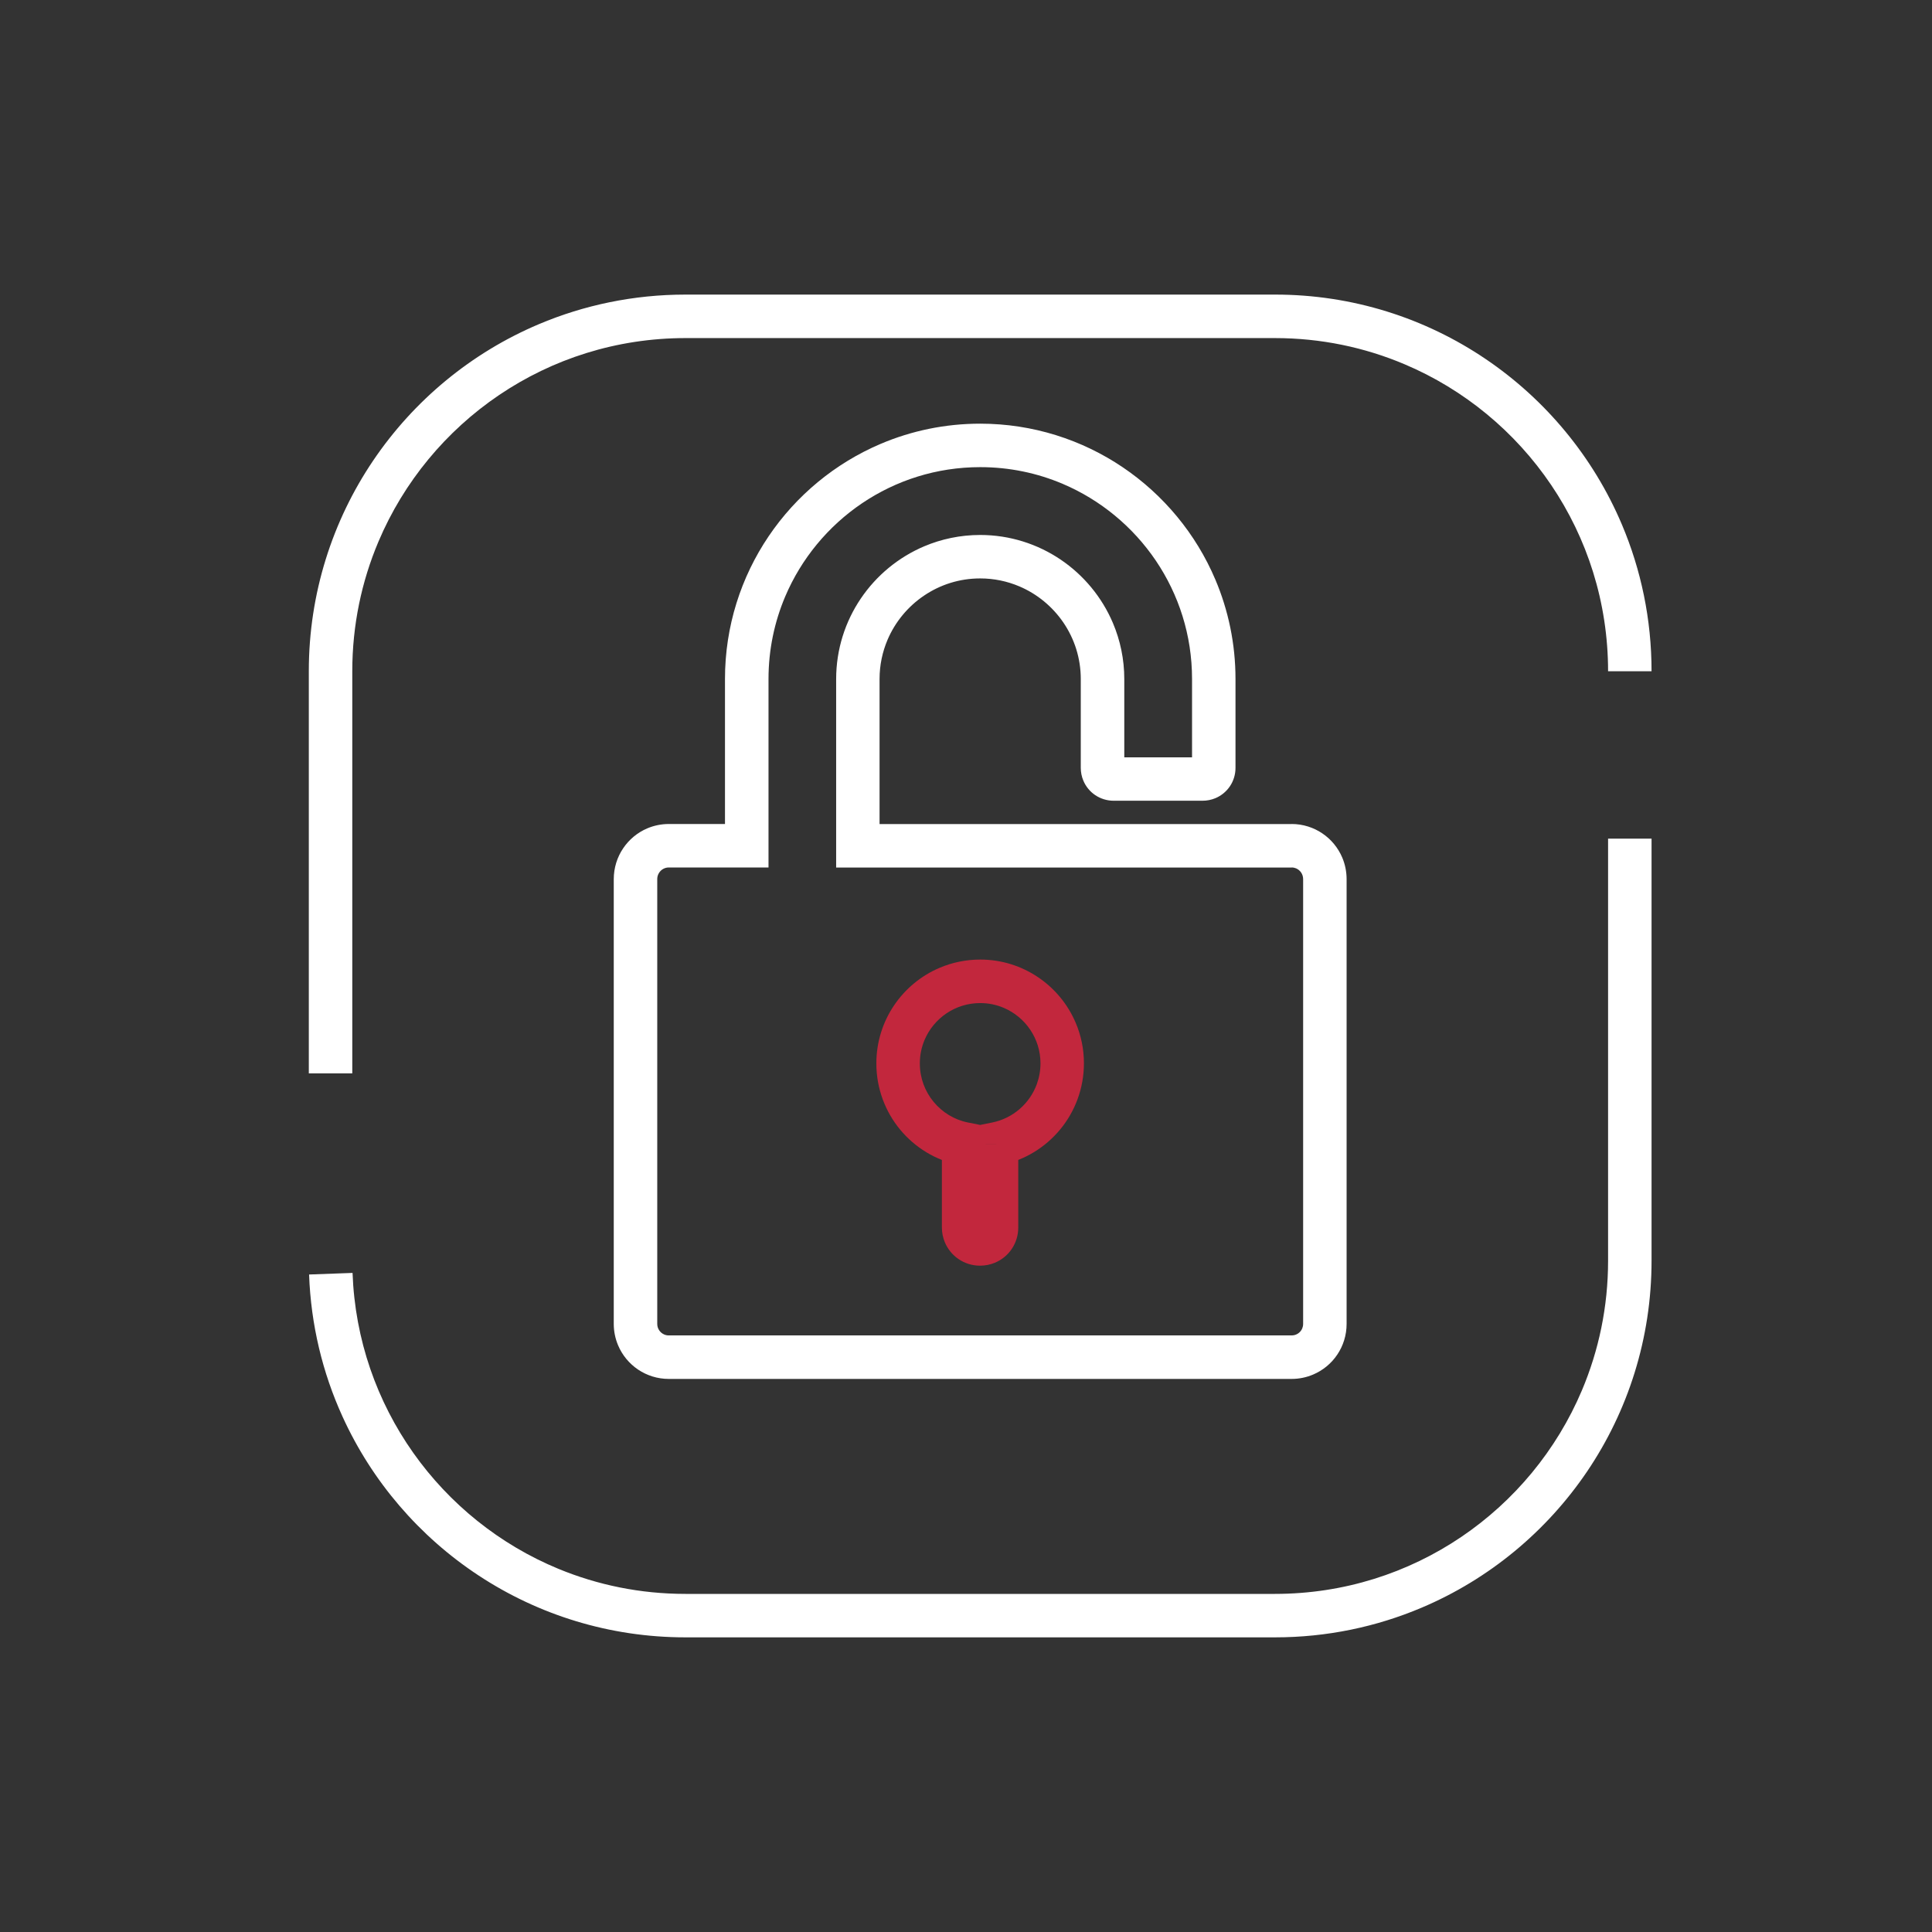
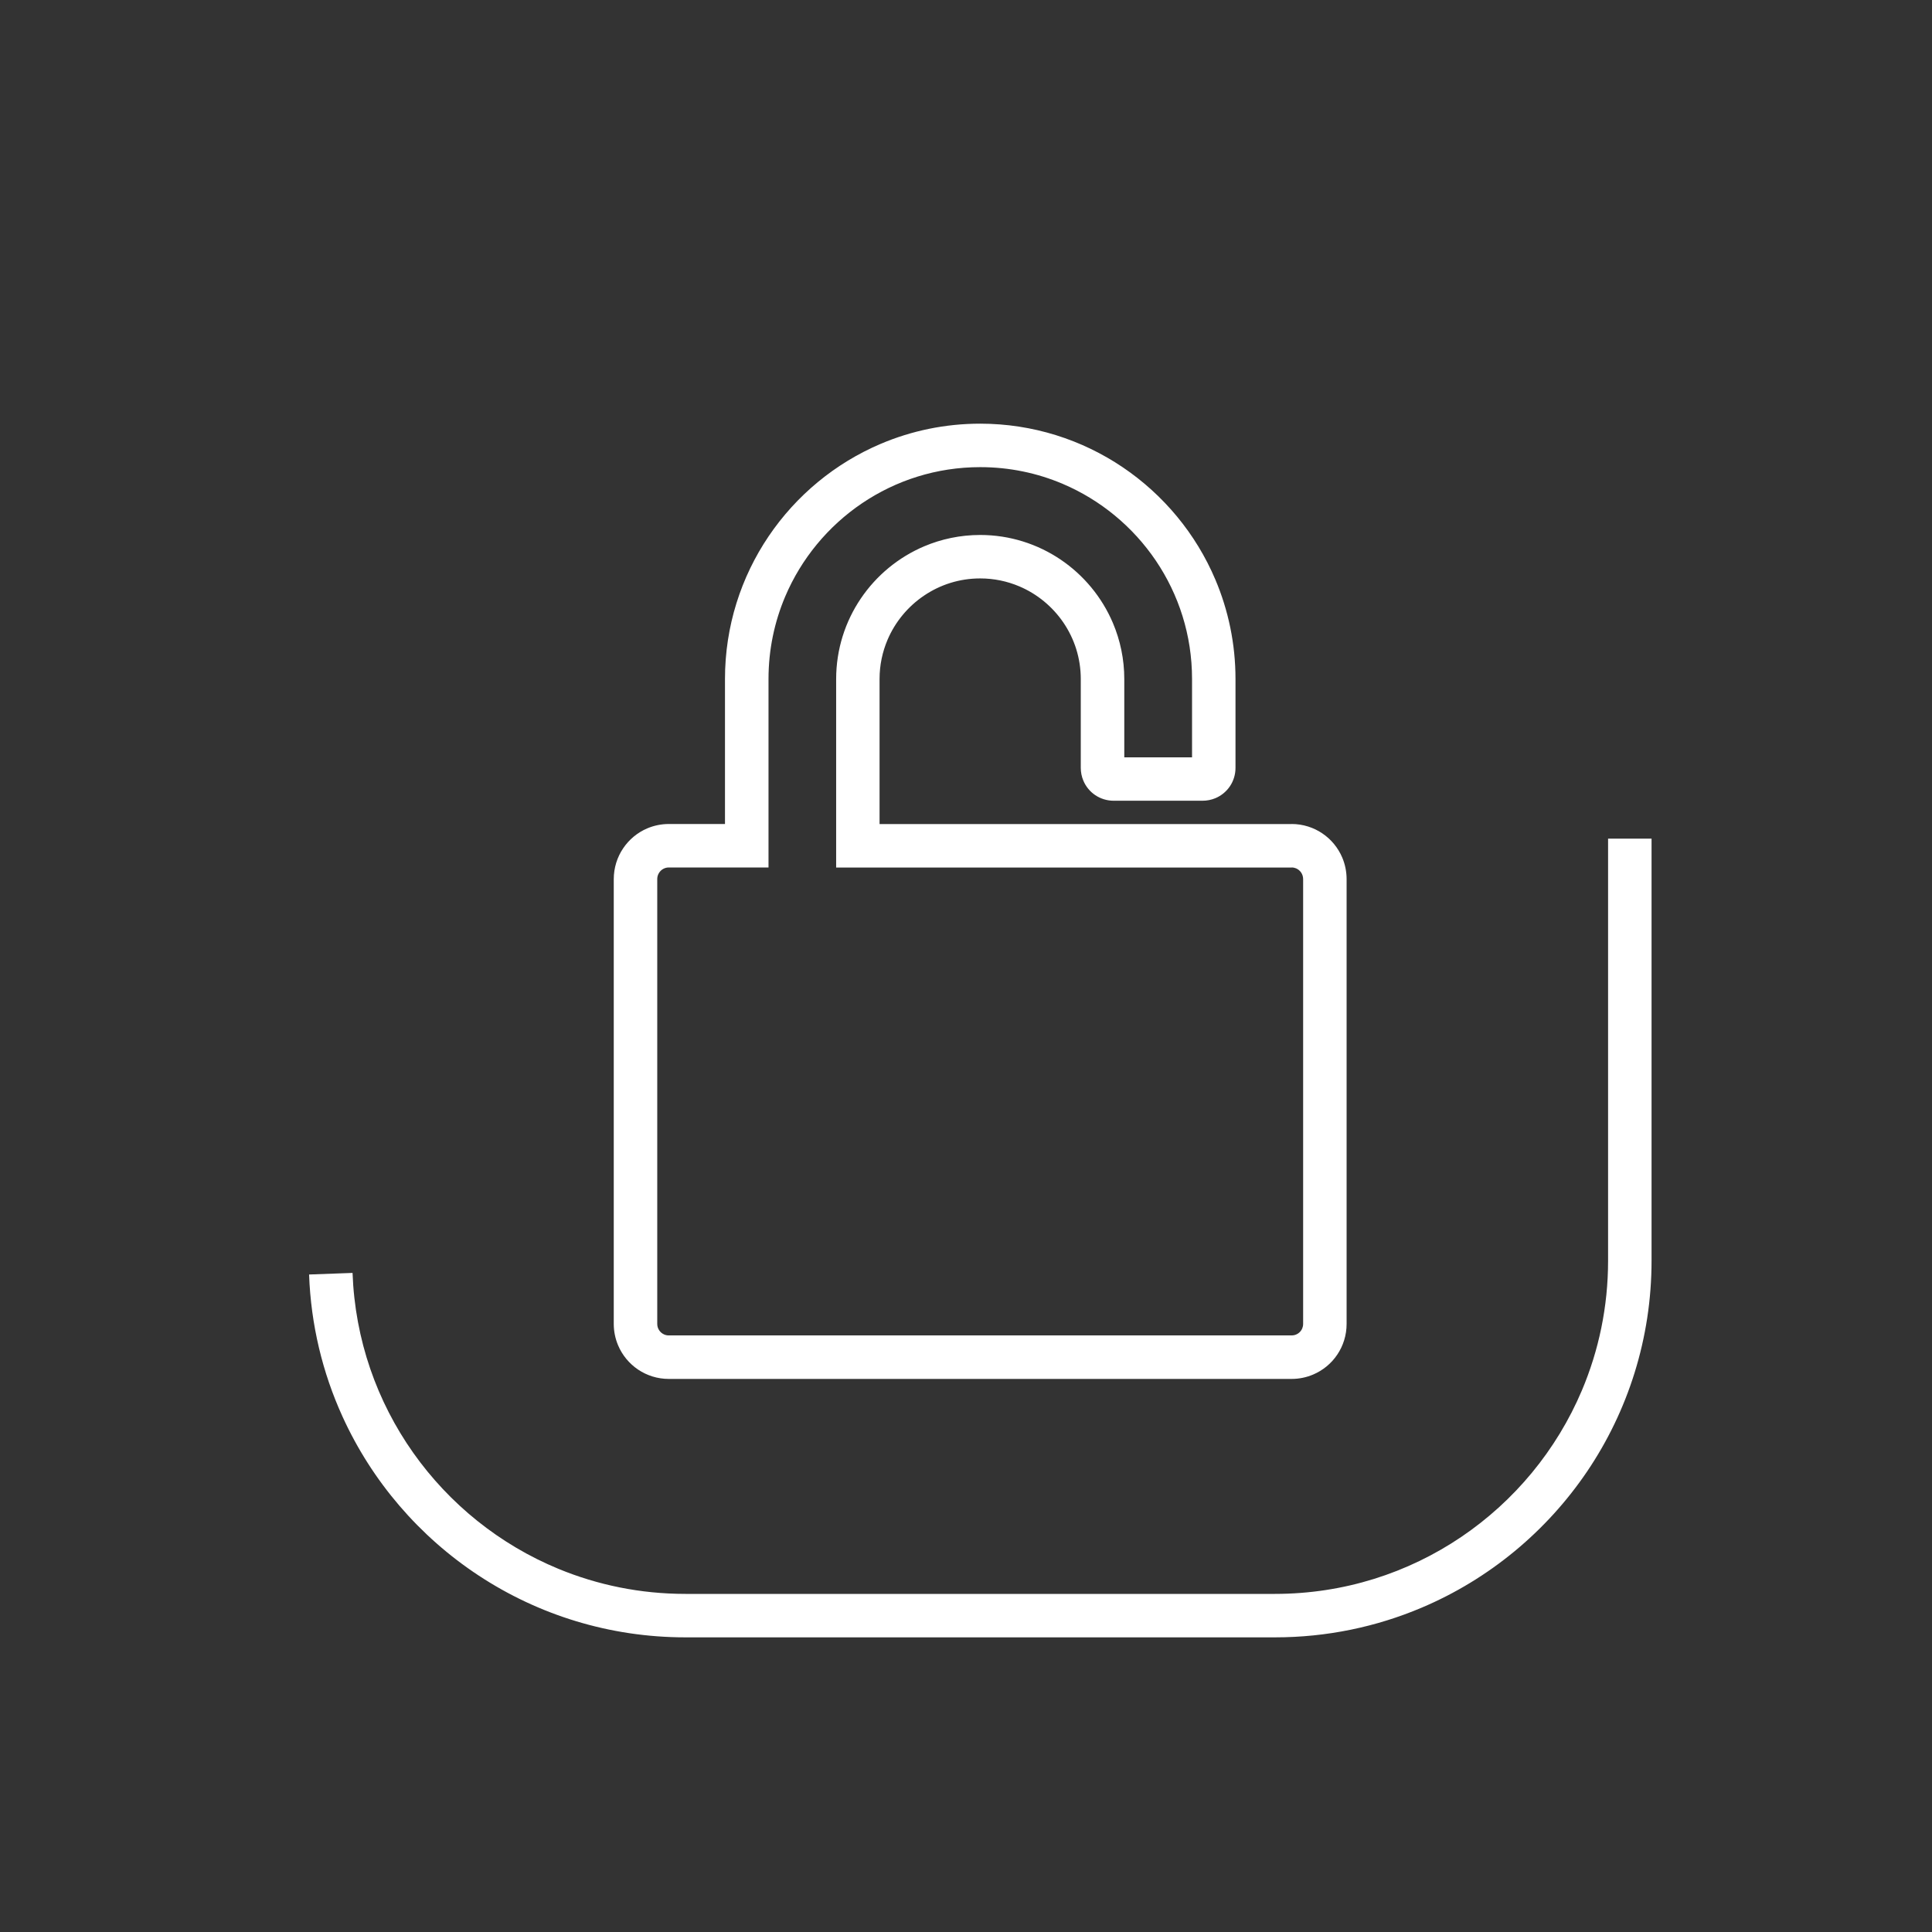
<svg xmlns="http://www.w3.org/2000/svg" width="100" height="100" viewBox="0 0 100 100" fill="none">
  <rect x="0" y="0" width="100" height="100" fill="#333333" stroke="none" />
  <path d="M66.851 43.778V42.653H45.526V35.146C45.526 34.426 45.673 33.745 45.936 33.123C46.331 32.19 46.995 31.391 47.828 30.829C48.661 30.266 49.656 29.939 50.734 29.939C51.453 29.939 52.133 30.085 52.755 30.348C53.688 30.742 54.486 31.405 55.05 32.237C55.613 33.07 55.94 34.066 55.941 35.145V39.748C55.941 39.976 55.988 40.203 56.074 40.406C56.203 40.714 56.419 40.975 56.691 41.157C56.964 41.341 57.298 41.446 57.641 41.446H62.244C62.471 41.446 62.696 41.401 62.903 41.316C63.211 41.189 63.474 40.972 63.659 40.699C63.844 40.426 63.95 40.09 63.949 39.746V35.144C63.949 33.324 63.578 31.584 62.908 30.003C61.903 27.63 60.226 25.615 58.118 24.189C56.01 22.764 53.463 21.929 50.734 21.929C48.915 21.929 47.176 22.299 45.595 22.969C43.224 23.974 41.209 25.649 39.784 27.758C38.359 29.865 37.524 32.413 37.525 35.144V42.65H34.616C34.225 42.65 33.848 42.73 33.505 42.875C32.991 43.093 32.559 43.455 32.253 43.91C31.946 44.365 31.768 44.919 31.768 45.505V68.524C31.768 68.915 31.848 69.293 31.993 69.635C32.21 70.149 32.571 70.581 33.025 70.888C33.479 71.194 34.033 71.374 34.616 71.373H66.851C67.241 71.373 67.619 71.294 67.961 71.149C68.475 70.933 68.909 70.573 69.215 70.118C69.523 69.664 69.701 69.109 69.7 68.522V45.504C69.7 45.114 69.621 44.736 69.478 44.395C69.261 43.881 68.903 43.447 68.448 43.139C67.994 42.83 67.438 42.649 66.851 42.65V44.9C66.939 44.9 67.015 44.917 67.085 44.946C67.19 44.991 67.283 45.068 67.348 45.164C67.413 45.261 67.449 45.373 67.45 45.504V68.522C67.45 68.611 67.433 68.688 67.404 68.759C67.359 68.865 67.284 68.956 67.189 69.02C67.093 69.084 66.984 69.121 66.853 69.121H34.618C34.531 69.121 34.455 69.105 34.384 69.075C34.278 69.03 34.184 68.954 34.12 68.858C34.055 68.761 34.019 68.653 34.019 68.522V45.504C34.019 45.416 34.036 45.337 34.066 45.266C34.111 45.159 34.189 45.065 34.284 45.001C34.38 44.938 34.489 44.9 34.619 44.9H39.778V35.144C39.778 33.629 40.085 32.191 40.64 30.88C41.473 28.914 42.865 27.236 44.615 26.052C46.366 24.869 48.468 24.179 50.736 24.179C52.25 24.179 53.688 24.486 54.998 25.041C56.963 25.874 58.641 27.267 59.825 29.017C61.009 30.77 61.7 32.873 61.7 35.144V39.746H62.244L61.743 39.536C61.714 39.604 61.7 39.678 61.7 39.746H62.244L61.743 39.536L62.256 39.752L61.948 39.289C61.858 39.349 61.785 39.435 61.743 39.538L62.256 39.754L61.948 39.29L62.245 39.736V39.199C62.148 39.199 62.038 39.23 61.948 39.29L62.245 39.736V39.199H57.643V39.741L57.851 39.241C57.784 39.212 57.711 39.199 57.643 39.199V39.741L57.851 39.241L57.636 39.755L58.099 39.445C58.039 39.355 57.953 39.284 57.851 39.242L57.636 39.756L58.099 39.446L57.645 39.751H58.193C58.193 39.648 58.159 39.535 58.099 39.446L57.645 39.751H58.193V35.149C58.193 34.123 57.983 33.139 57.604 32.246C57.035 30.907 56.09 29.771 54.901 28.966C53.713 28.163 52.274 27.69 50.735 27.69C49.71 27.69 48.728 27.899 47.836 28.277C46.498 28.845 45.361 29.789 44.556 30.979C43.751 32.167 43.279 33.608 43.279 35.148V44.904H66.854V43.779L66.851 43.778Z" fill="white" />
-   <path d="M51.585 59.204H50.46V63.536H50.714L50.48 63.439C50.465 63.474 50.459 63.51 50.46 63.536H50.714L50.48 63.439L50.749 63.551L50.587 63.309C50.54 63.34 50.501 63.388 50.48 63.439L50.749 63.551L50.587 63.309L50.734 63.528V63.263C50.692 63.263 50.634 63.278 50.587 63.309L50.734 63.528V63.263V63.524L50.834 63.284C50.8 63.27 50.762 63.263 50.734 63.263V63.524L50.834 63.284L50.724 63.546L50.96 63.388C50.929 63.341 50.885 63.305 50.834 63.284L50.724 63.546L50.96 63.388L50.737 63.536H51.006C51.006 63.491 50.99 63.432 50.959 63.388L50.736 63.536H51.005V58.281L50.1 58.1C49.396 57.96 48.774 57.575 48.326 57.035C48.102 56.765 47.925 56.458 47.801 56.124C47.679 55.79 47.611 55.43 47.611 55.049V55.038C47.611 54.604 47.699 54.197 47.856 53.825C48.092 53.267 48.49 52.789 48.989 52.451C49.489 52.115 50.084 51.919 50.736 51.919C51.17 51.919 51.576 52.006 51.949 52.164C52.507 52.4 52.985 52.796 53.322 53.295C53.659 53.794 53.854 54.388 53.855 55.038C53.855 55.42 53.787 55.781 53.665 56.116C53.481 56.619 53.171 57.061 52.774 57.405C52.375 57.749 51.892 57.992 51.359 58.1L50.456 58.282V59.203H51.581L51.804 60.305C53.032 60.056 54.107 59.39 54.874 58.461C55.641 57.534 56.104 56.334 56.104 55.036C56.104 54.299 55.954 53.589 55.681 52.946C55.272 51.981 54.594 51.164 53.737 50.585C52.882 50.006 51.844 49.666 50.735 49.667C49.996 49.667 49.286 49.818 48.642 50.09C47.676 50.499 46.859 51.178 46.279 52.034C45.7 52.889 45.36 53.929 45.36 55.036V55.047C45.36 56.344 45.824 57.542 46.591 58.469C47.357 59.395 48.431 60.06 49.657 60.306L49.877 59.203H48.752V63.535C48.752 63.803 48.806 64.064 48.906 64.302C49.055 64.66 49.306 64.963 49.624 65.176C49.94 65.39 50.327 65.513 50.729 65.511C50.994 65.511 51.255 65.459 51.492 65.36C51.85 65.213 52.155 64.963 52.37 64.642C52.585 64.325 52.706 63.935 52.705 63.534V59.201H51.58L51.585 59.204Z" fill="#C2273D" />
-   <path d="M18.234 55.56V34.744C18.234 32.36 18.716 30.095 19.589 28.033C20.898 24.939 23.085 22.304 25.838 20.444C28.591 18.584 31.903 17.5 35.478 17.499H65.989C68.373 17.499 70.638 17.981 72.7 18.854C75.794 20.161 78.429 22.35 80.289 25.103C82.149 27.856 83.233 31.168 83.234 34.743H85.484C85.484 32.054 84.939 29.488 83.951 27.154C82.47 23.654 80 20.68 76.89 18.578C73.78 16.475 70.024 15.246 65.99 15.248H35.479C32.79 15.248 30.224 15.793 27.89 16.78C24.39 18.26 21.416 20.731 19.314 23.841C17.213 26.951 15.984 30.708 15.984 34.741V55.558H18.234V55.56Z" fill="white" />
  <path d="M15.998 65.966C16.091 68.573 16.698 71.054 17.72 73.304C19.253 76.68 21.716 79.539 24.786 81.556C27.855 83.574 31.534 84.749 35.478 84.749H65.989C68.678 84.749 71.244 84.204 73.578 83.216C77.078 81.736 80.051 79.265 82.154 76.155C84.255 73.045 85.484 69.289 85.484 65.255V43.407H83.234V65.255C83.234 67.639 82.751 69.904 81.879 71.966C80.57 75.06 78.383 77.695 75.63 79.555C72.876 81.415 69.565 82.499 65.99 82.5H35.479C33.148 82.5 30.93 82.039 28.905 81.203C25.868 79.949 23.264 77.849 21.39 75.198C19.516 72.546 18.373 69.349 18.248 65.886L15.999 65.968L15.998 65.966Z" fill="white" />
</svg>